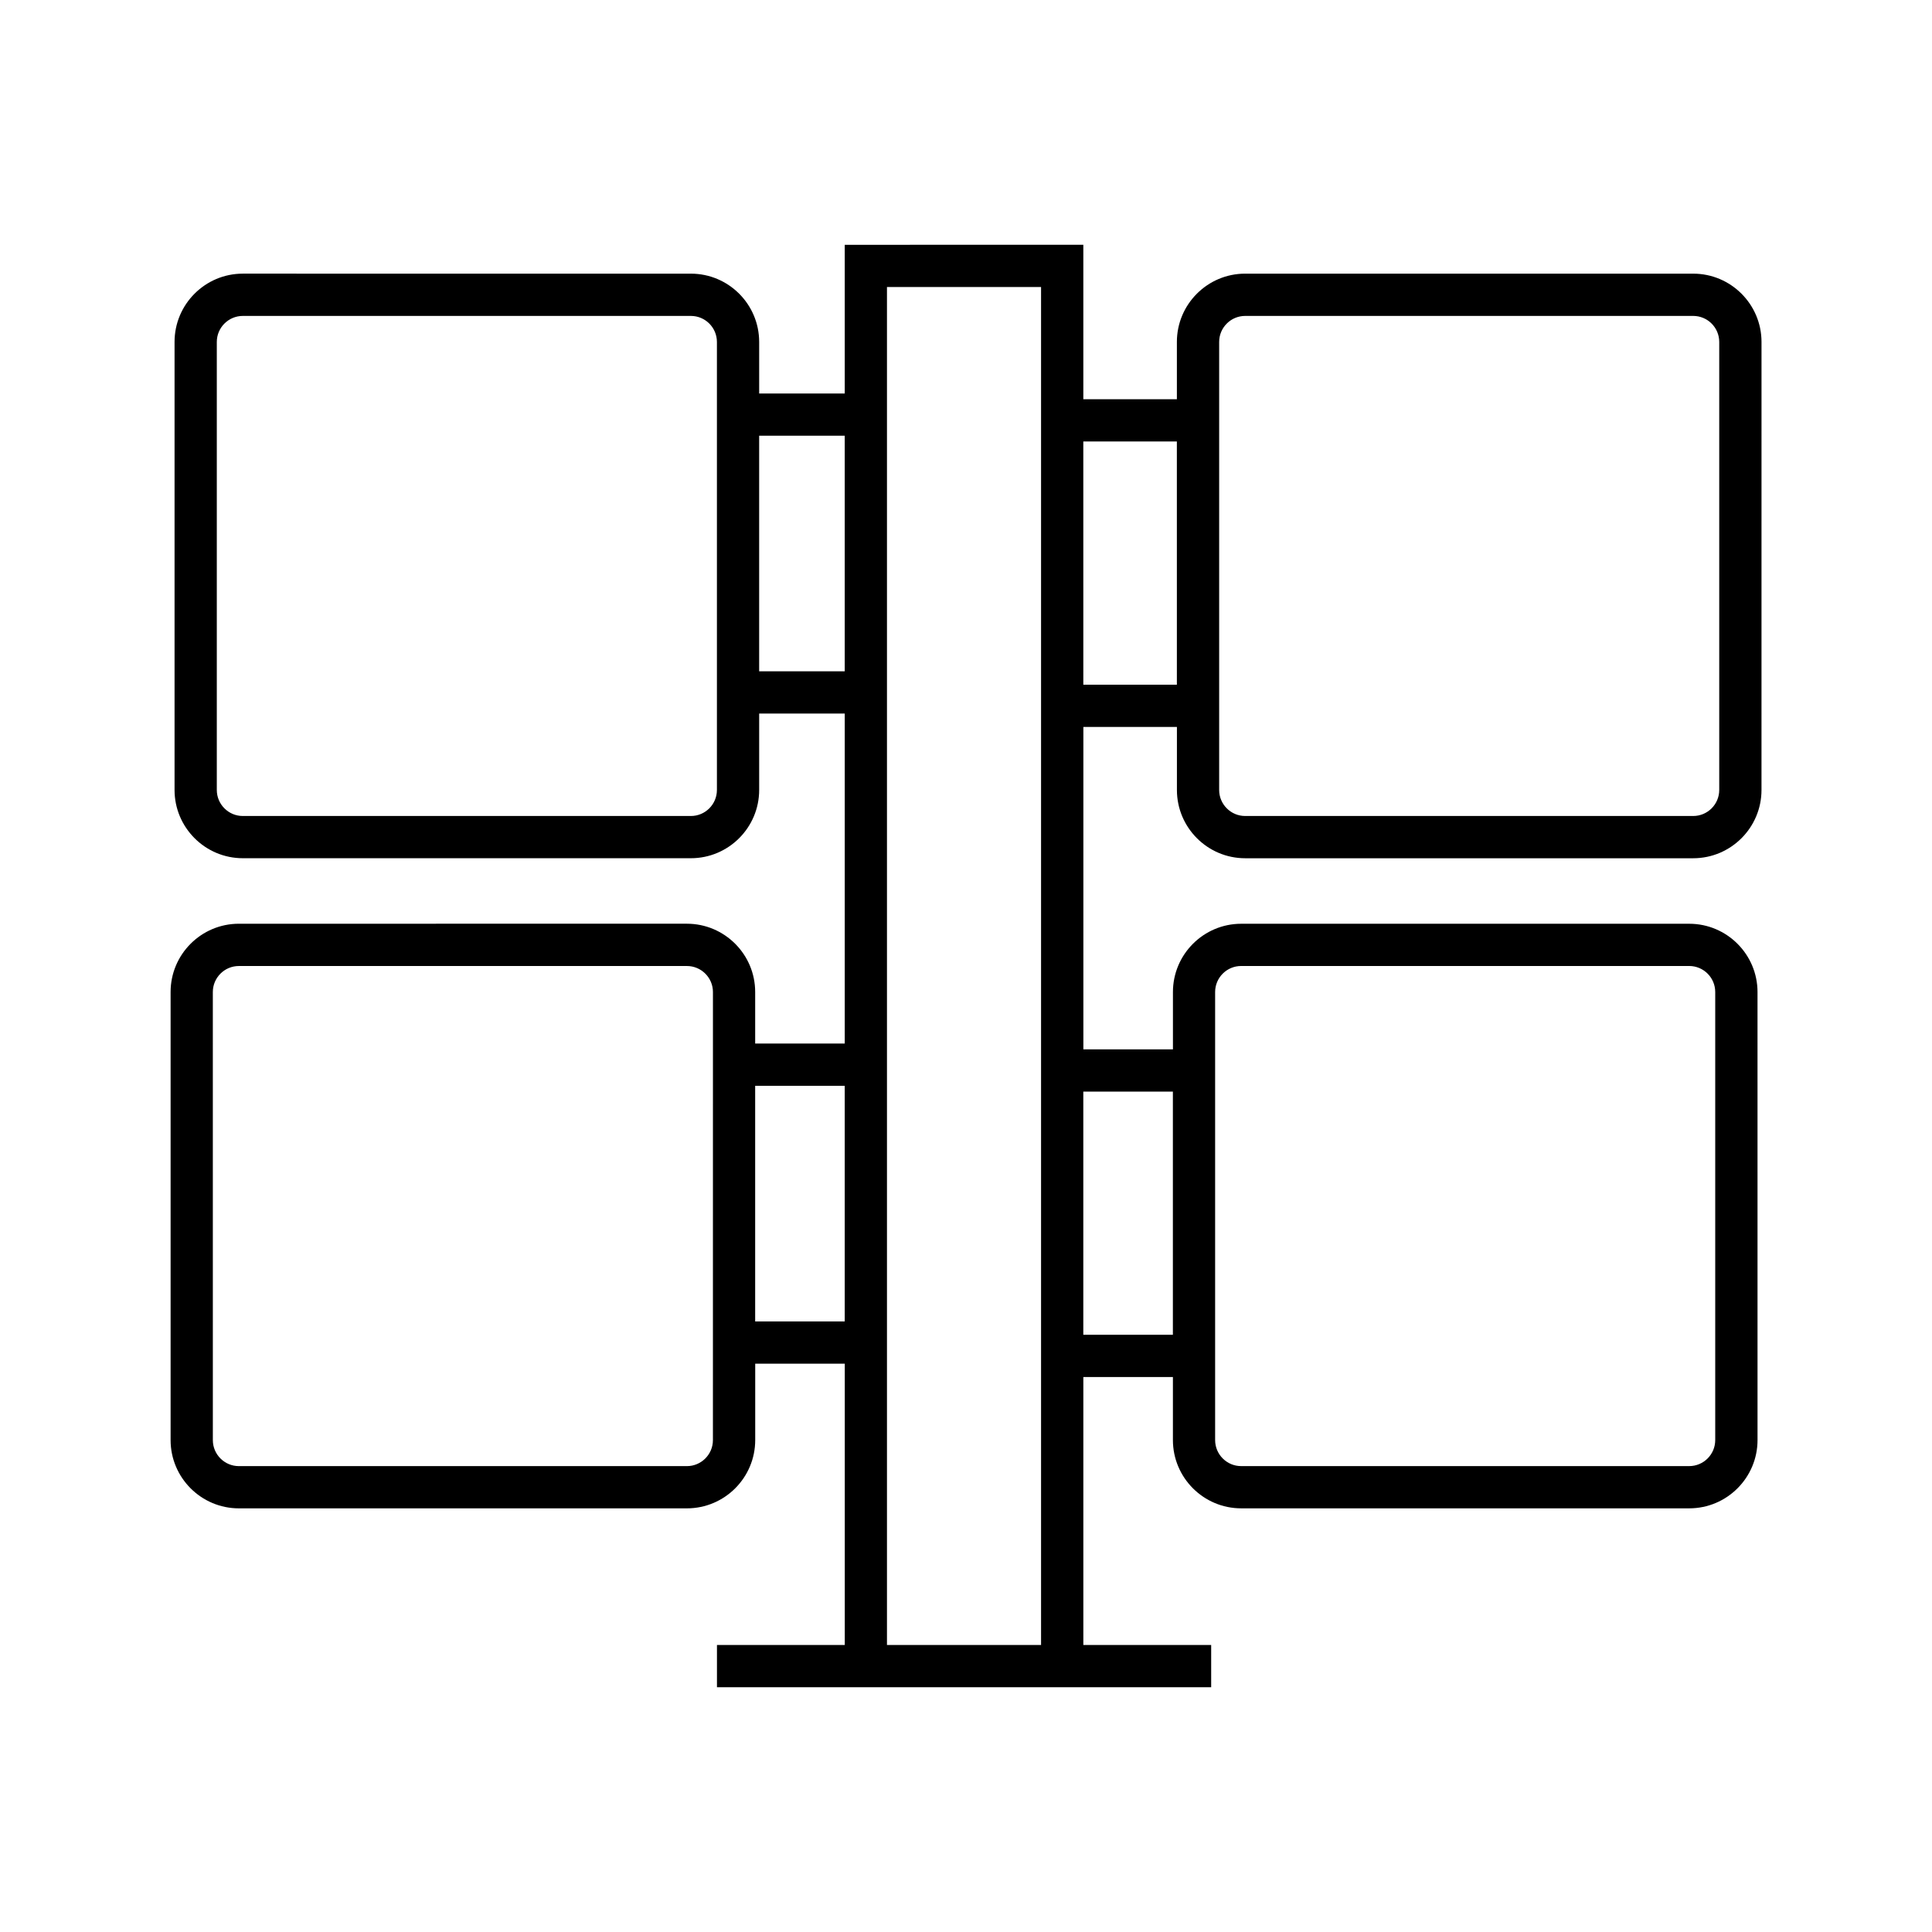
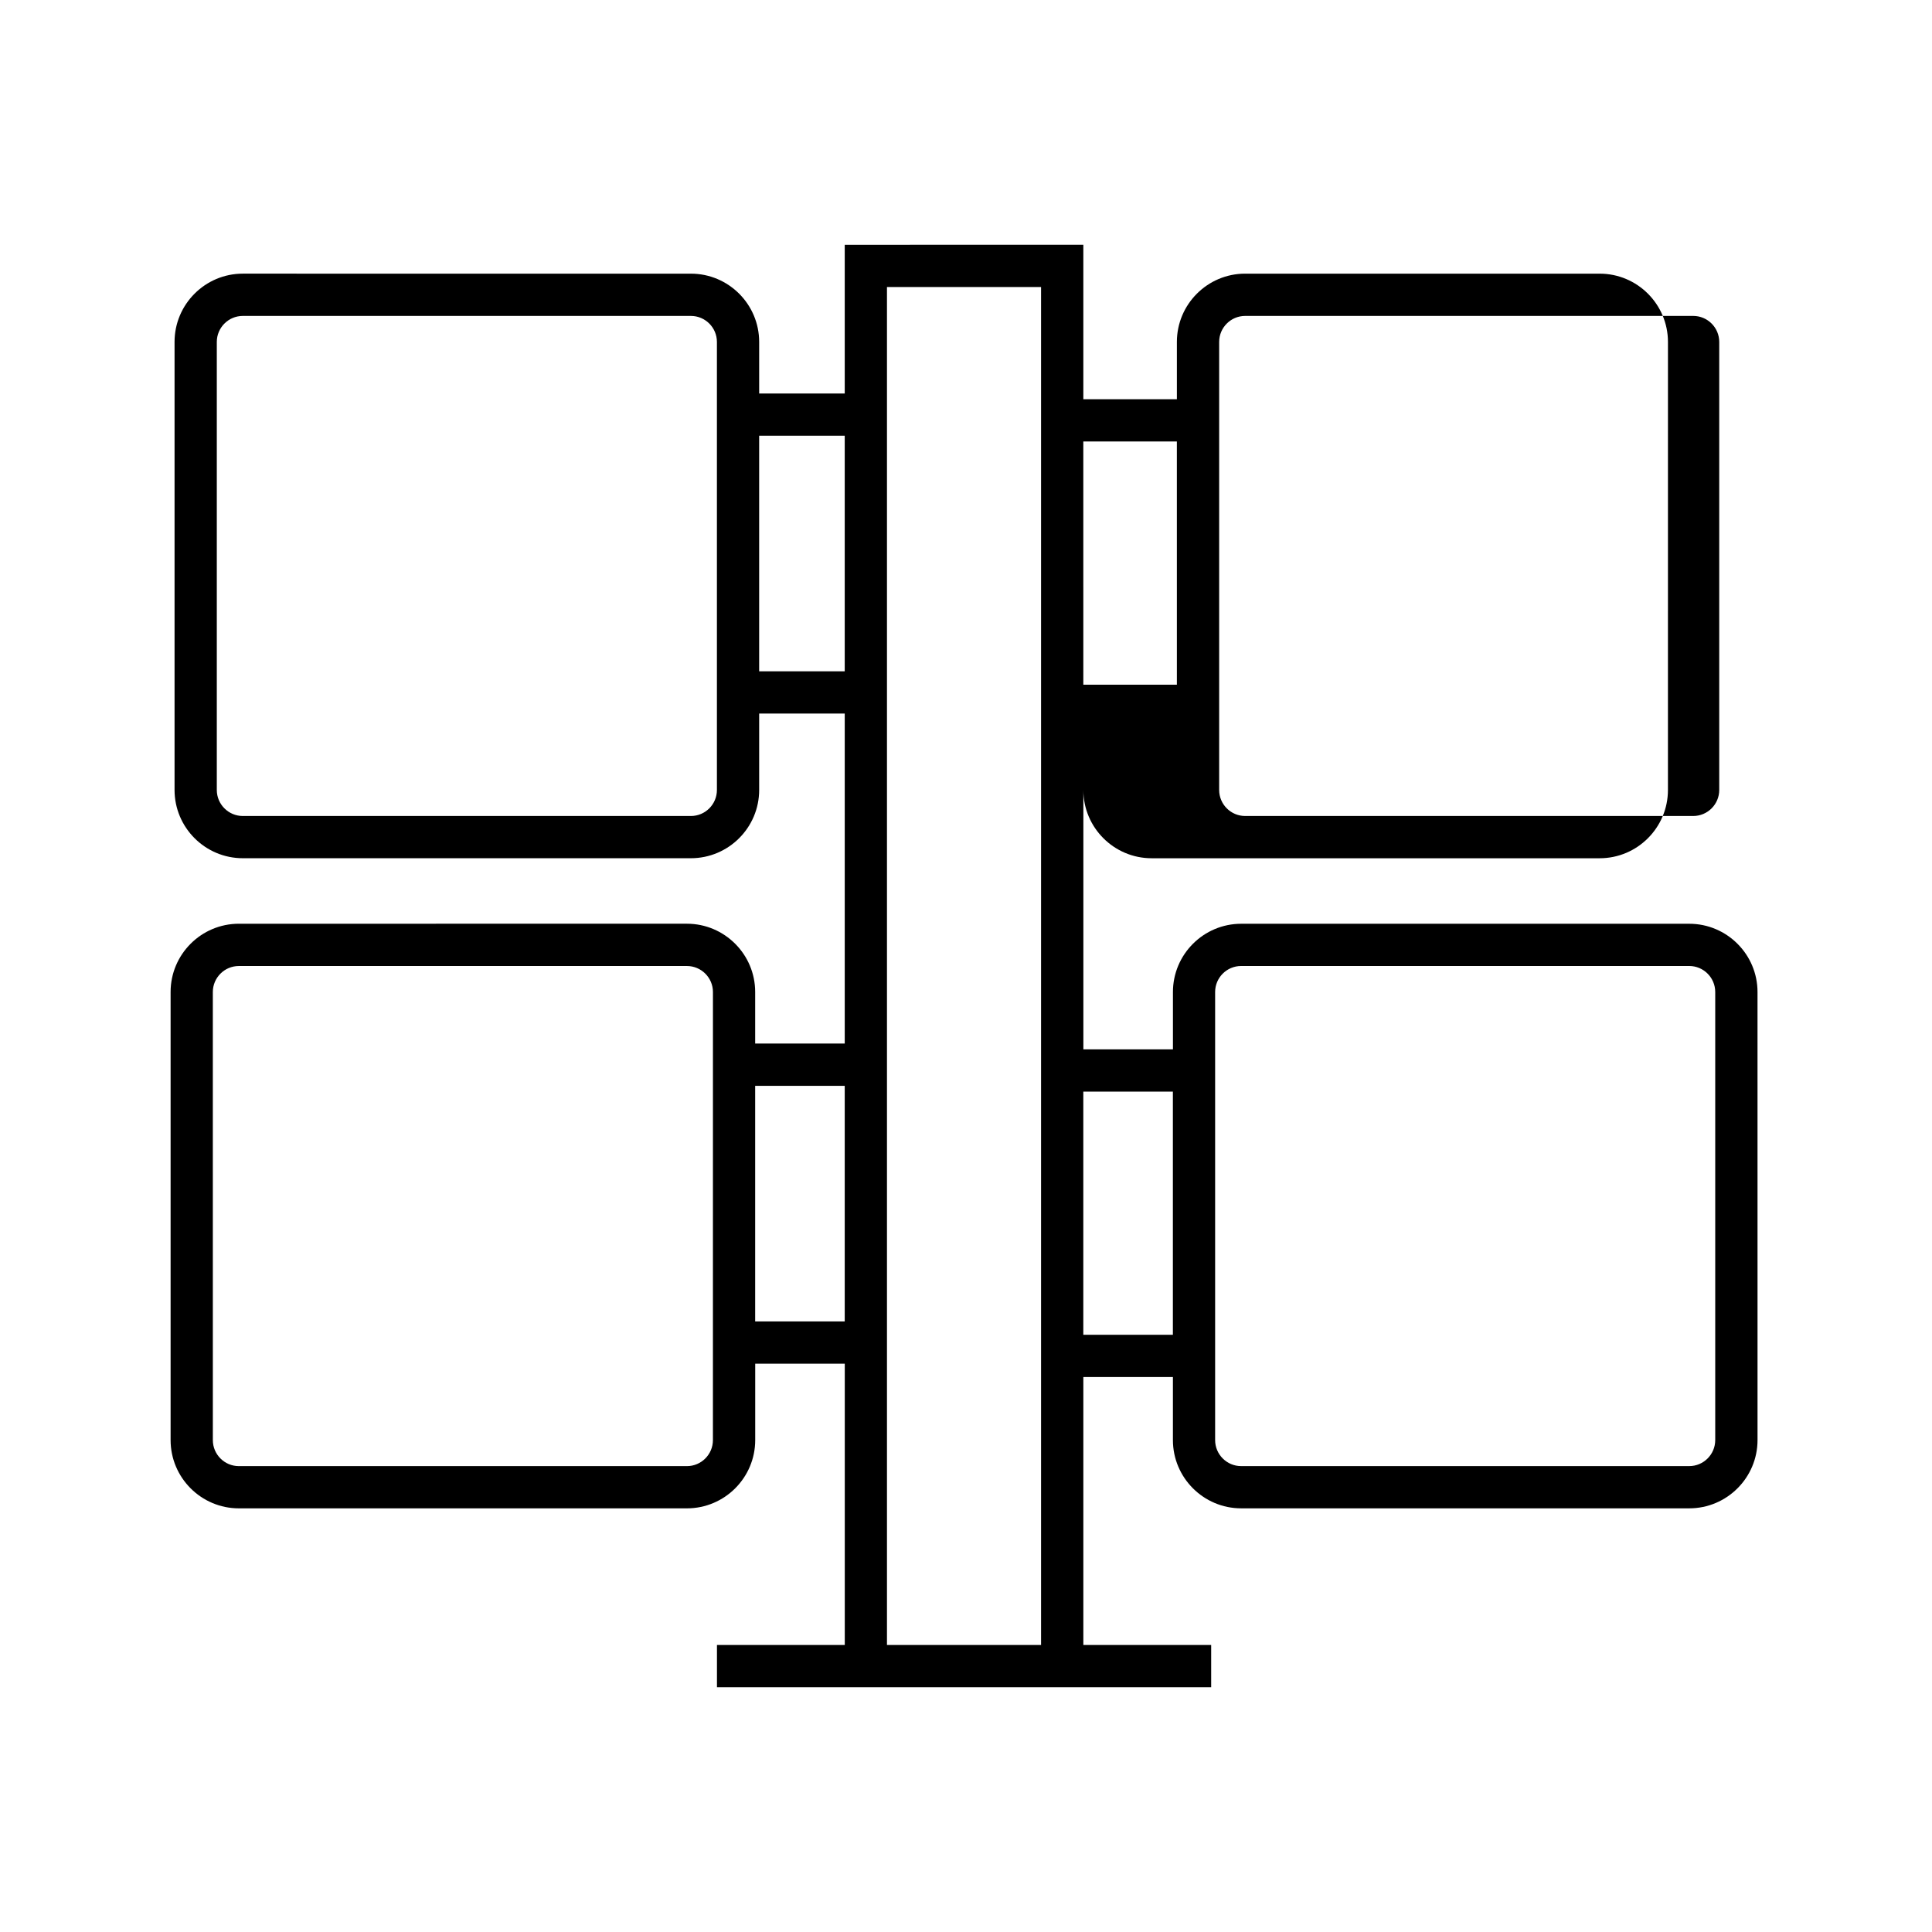
<svg xmlns="http://www.w3.org/2000/svg" fill="#000000" width="800px" height="800px" version="1.1" viewBox="144 144 512 512">
-   <path d="m592.71 216.52h-118.73c-9.977 0-18.094 8.117-18.094 18.094v15.188h-24.793v-40.934l-63.23 0.008v39.402h-22.676v-13.66c0-9.977-8.117-18.094-18.094-18.094l-118.74-0.004c-9.977 0-18.094 8.117-18.094 18.094v118.73c0 9.977 8.117 18.094 18.094 18.094h118.74c9.977 0 18.094-8.117 18.094-18.094v-20.246h22.676v87.457h-23.734v-13.664c0-9.977-8.117-18.094-18.094-18.094l-118.73 0.004c-9.977 0-18.094 8.117-18.094 18.094v118.74c0 9.977 8.117 18.094 18.094 18.094h118.74c9.977 0 18.094-8.117 18.094-18.094v-20.25h23.734v74.551h-33.871v11.195h130.97v-11.195h-33.875v-71.004h23.738v16.699c0 9.977 8.117 18.094 18.094 18.094h118.74c9.977 0 18.094-8.117 18.094-18.094l-0.004-118.73c0-9.977-8.117-18.094-18.094-18.094h-118.73c-9.977 0-18.094 8.117-18.094 18.094v15.191h-23.738v-85.441h24.793v16.699c0 9.977 8.117 18.094 18.094 18.094h118.73c9.977 0 18.094-8.117 18.094-18.094l0.004-118.73c0-9.977-8.117-18.098-18.094-18.098zm-258.72 136.83c0 3.805-3.094 6.898-6.898 6.898h-118.74c-3.805 0-6.898-3.094-6.898-6.898v-118.73c0-3.805 3.094-6.898 6.898-6.898h118.74c3.805 0 6.898 3.094 6.898 6.898zm-1.059 172.29c0 3.805-3.094 6.898-6.898 6.898h-118.73c-3.805 0-6.898-3.094-6.898-6.898l-0.004-118.74c0-3.805 3.094-6.898 6.898-6.898h118.74c3.805 0 6.898 3.094 6.898 6.898zm34.93-31.445h-23.734v-62.434h23.734zm0-172.29h-22.676v-62.434h22.676zm52.031 258.03h-40.836v-359.87h40.836zm46.129-173.04c0-3.805 3.094-6.898 6.898-6.898h118.74c3.801 0 6.894 3.094 6.894 6.898v118.74c0 3.805-3.094 6.898-6.894 6.898h-118.74c-3.805 0-6.898-3.094-6.898-6.898zm-11.195 26.387v64.453h-23.738v-64.453zm1.059-107.83h-24.793l-0.004-64.453h24.793zm143.73 27.898c0 3.805-3.094 6.898-6.898 6.898h-118.73c-3.805 0-6.898-3.094-6.898-6.898v-118.73c0-3.805 3.094-6.898 6.898-6.898h118.73c3.805 0 6.898 3.094 6.898 6.898z" />
+   <path d="m592.71 216.52h-118.73c-9.977 0-18.094 8.117-18.094 18.094v15.188h-24.793v-40.934l-63.23 0.008v39.402h-22.676v-13.66c0-9.977-8.117-18.094-18.094-18.094l-118.74-0.004c-9.977 0-18.094 8.117-18.094 18.094v118.73c0 9.977 8.117 18.094 18.094 18.094h118.74c9.977 0 18.094-8.117 18.094-18.094v-20.246h22.676v87.457h-23.734v-13.664c0-9.977-8.117-18.094-18.094-18.094l-118.73 0.004c-9.977 0-18.094 8.117-18.094 18.094v118.74c0 9.977 8.117 18.094 18.094 18.094h118.74c9.977 0 18.094-8.117 18.094-18.094v-20.25h23.734v74.551h-33.871v11.195h130.97v-11.195h-33.875v-71.004h23.738v16.699c0 9.977 8.117 18.094 18.094 18.094h118.74c9.977 0 18.094-8.117 18.094-18.094l-0.004-118.73c0-9.977-8.117-18.094-18.094-18.094h-118.73c-9.977 0-18.094 8.117-18.094 18.094v15.191h-23.738v-85.441v16.699c0 9.977 8.117 18.094 18.094 18.094h118.73c9.977 0 18.094-8.117 18.094-18.094l0.004-118.73c0-9.977-8.117-18.098-18.094-18.098zm-258.72 136.83c0 3.805-3.094 6.898-6.898 6.898h-118.74c-3.805 0-6.898-3.094-6.898-6.898v-118.73c0-3.805 3.094-6.898 6.898-6.898h118.74c3.805 0 6.898 3.094 6.898 6.898zm-1.059 172.29c0 3.805-3.094 6.898-6.898 6.898h-118.73c-3.805 0-6.898-3.094-6.898-6.898l-0.004-118.74c0-3.805 3.094-6.898 6.898-6.898h118.74c3.805 0 6.898 3.094 6.898 6.898zm34.93-31.445h-23.734v-62.434h23.734zm0-172.29h-22.676v-62.434h22.676zm52.031 258.03h-40.836v-359.87h40.836zm46.129-173.04c0-3.805 3.094-6.898 6.898-6.898h118.74c3.801 0 6.894 3.094 6.894 6.898v118.74c0 3.805-3.094 6.898-6.894 6.898h-118.74c-3.805 0-6.898-3.094-6.898-6.898zm-11.195 26.387v64.453h-23.738v-64.453zm1.059-107.83h-24.793l-0.004-64.453h24.793zm143.73 27.898c0 3.805-3.094 6.898-6.898 6.898h-118.73c-3.805 0-6.898-3.094-6.898-6.898v-118.73c0-3.805 3.094-6.898 6.898-6.898h118.73c3.805 0 6.898 3.094 6.898 6.898z" />
</svg>